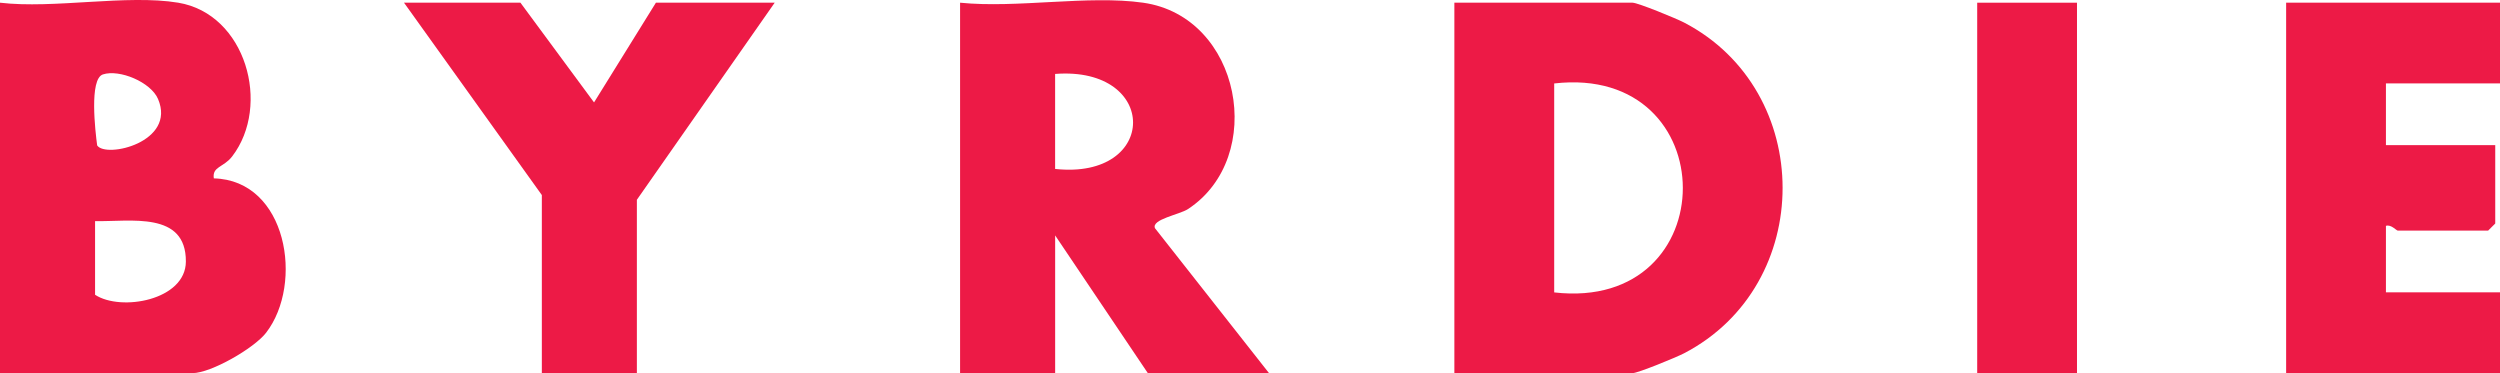
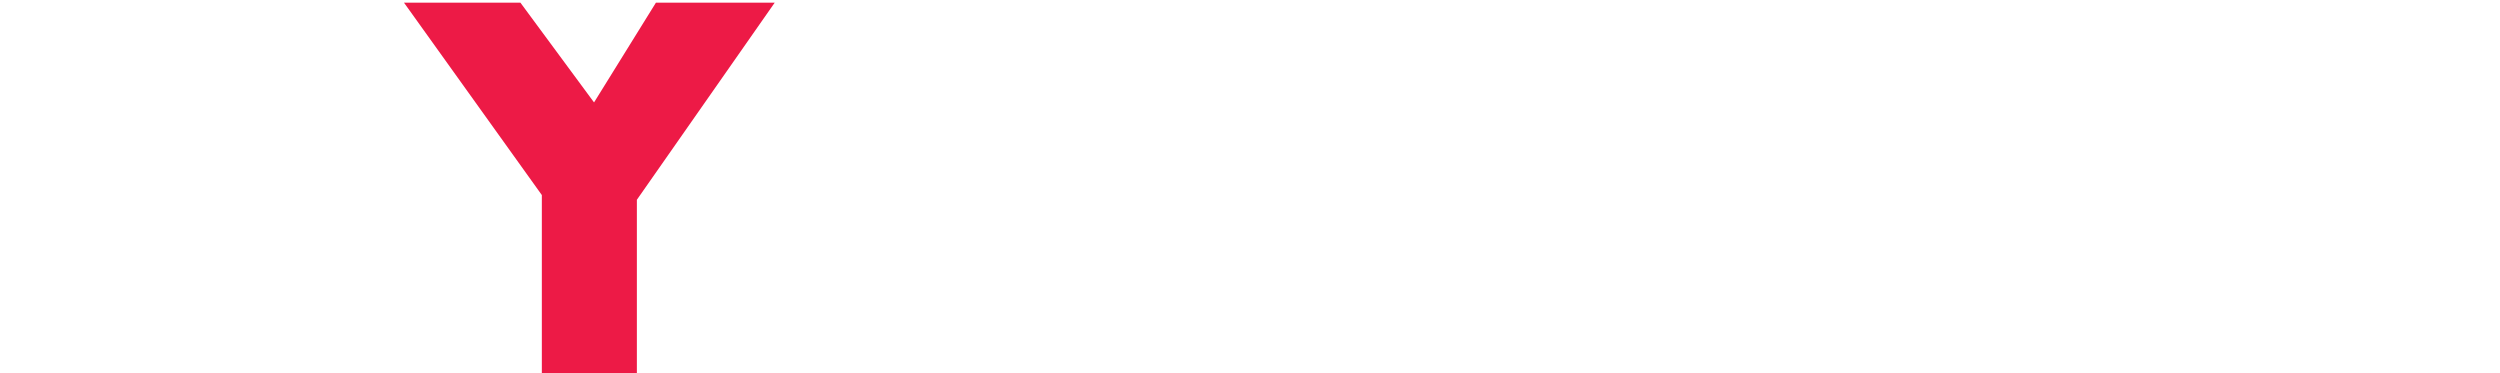
<svg xmlns="http://www.w3.org/2000/svg" id="Layer_1" data-name="Layer 1" viewBox="0 0 667.13 99.57">
  <defs>
    <style>
      .cls-1 {
        fill: #ed1a46;
      }
    </style>
  </defs>
-   <path class="cls-1" d="M388.1,99.57V.72h47.56c1.4,0,11.72,4.24,13.73,5.29,35.04,18.22,35.09,70.02,0,88.27-2.01,1.05-12.33,5.29-13.73,5.29h-47.56ZM414.74,78.03c45.83,5.27,45.71-61.02,0-55.76v55.76Z" />
-   <path class="cls-1" d="M47.56.72c18.05,2.99,24.84,27.39,14.4,41.01-2.26,2.96-5.39,2.68-4.9,5.87,19.56.49,24.07,28.07,13.95,41.19-3.21,4.16-14.75,10.78-19.65,10.78H0V.72c14.36,1.69,33.86-2.27,47.56,0ZM27.46,19.86c-3.7,1.21-2.02,15.27-1.53,18.95,2.35,3.49,21.17-.86,16.24-12.4-1.93-4.51-10.3-7.99-14.71-6.55ZM25.37,59.02v19.64c6.88,4.53,24.18,1.47,24.23-8.86.07-13.53-14.79-10.61-24.23-10.79Z" />
-   <path class="cls-1" d="M305.03.72c26.21,3.71,33.08,41.21,11.99,55.07-2.25,1.48-9.84,2.74-8.81,5.11l30.43,38.67h-32.34l-24.73-36.75v36.75h-25.37V.72c15.12,1.54,34.22-2.07,48.83,0ZM281.56,45.08c27.66,2.99,27.8-27.49,0-25.35v25.35Z" />
-   <path class="cls-1" d="M667.13.72v21.54h-30.44v16.47h29.17v20.91l-1.9,1.9h-24.1c-.39,0-1.81-1.74-3.17-1.27v17.74h30.44v21.54h-57.07V.72h57.07Z" />
  <polygon class="cls-1" points="138.88 .72 158.52 27.33 175.03 .72 206.73 .72 169.95 53.31 169.95 99.57 144.59 99.57 144.59 52.05 107.81 .72 138.88 .72" />
-   <rect class="cls-1" x="527.62" y=".72" width="26.63" height="98.85" />
</svg>